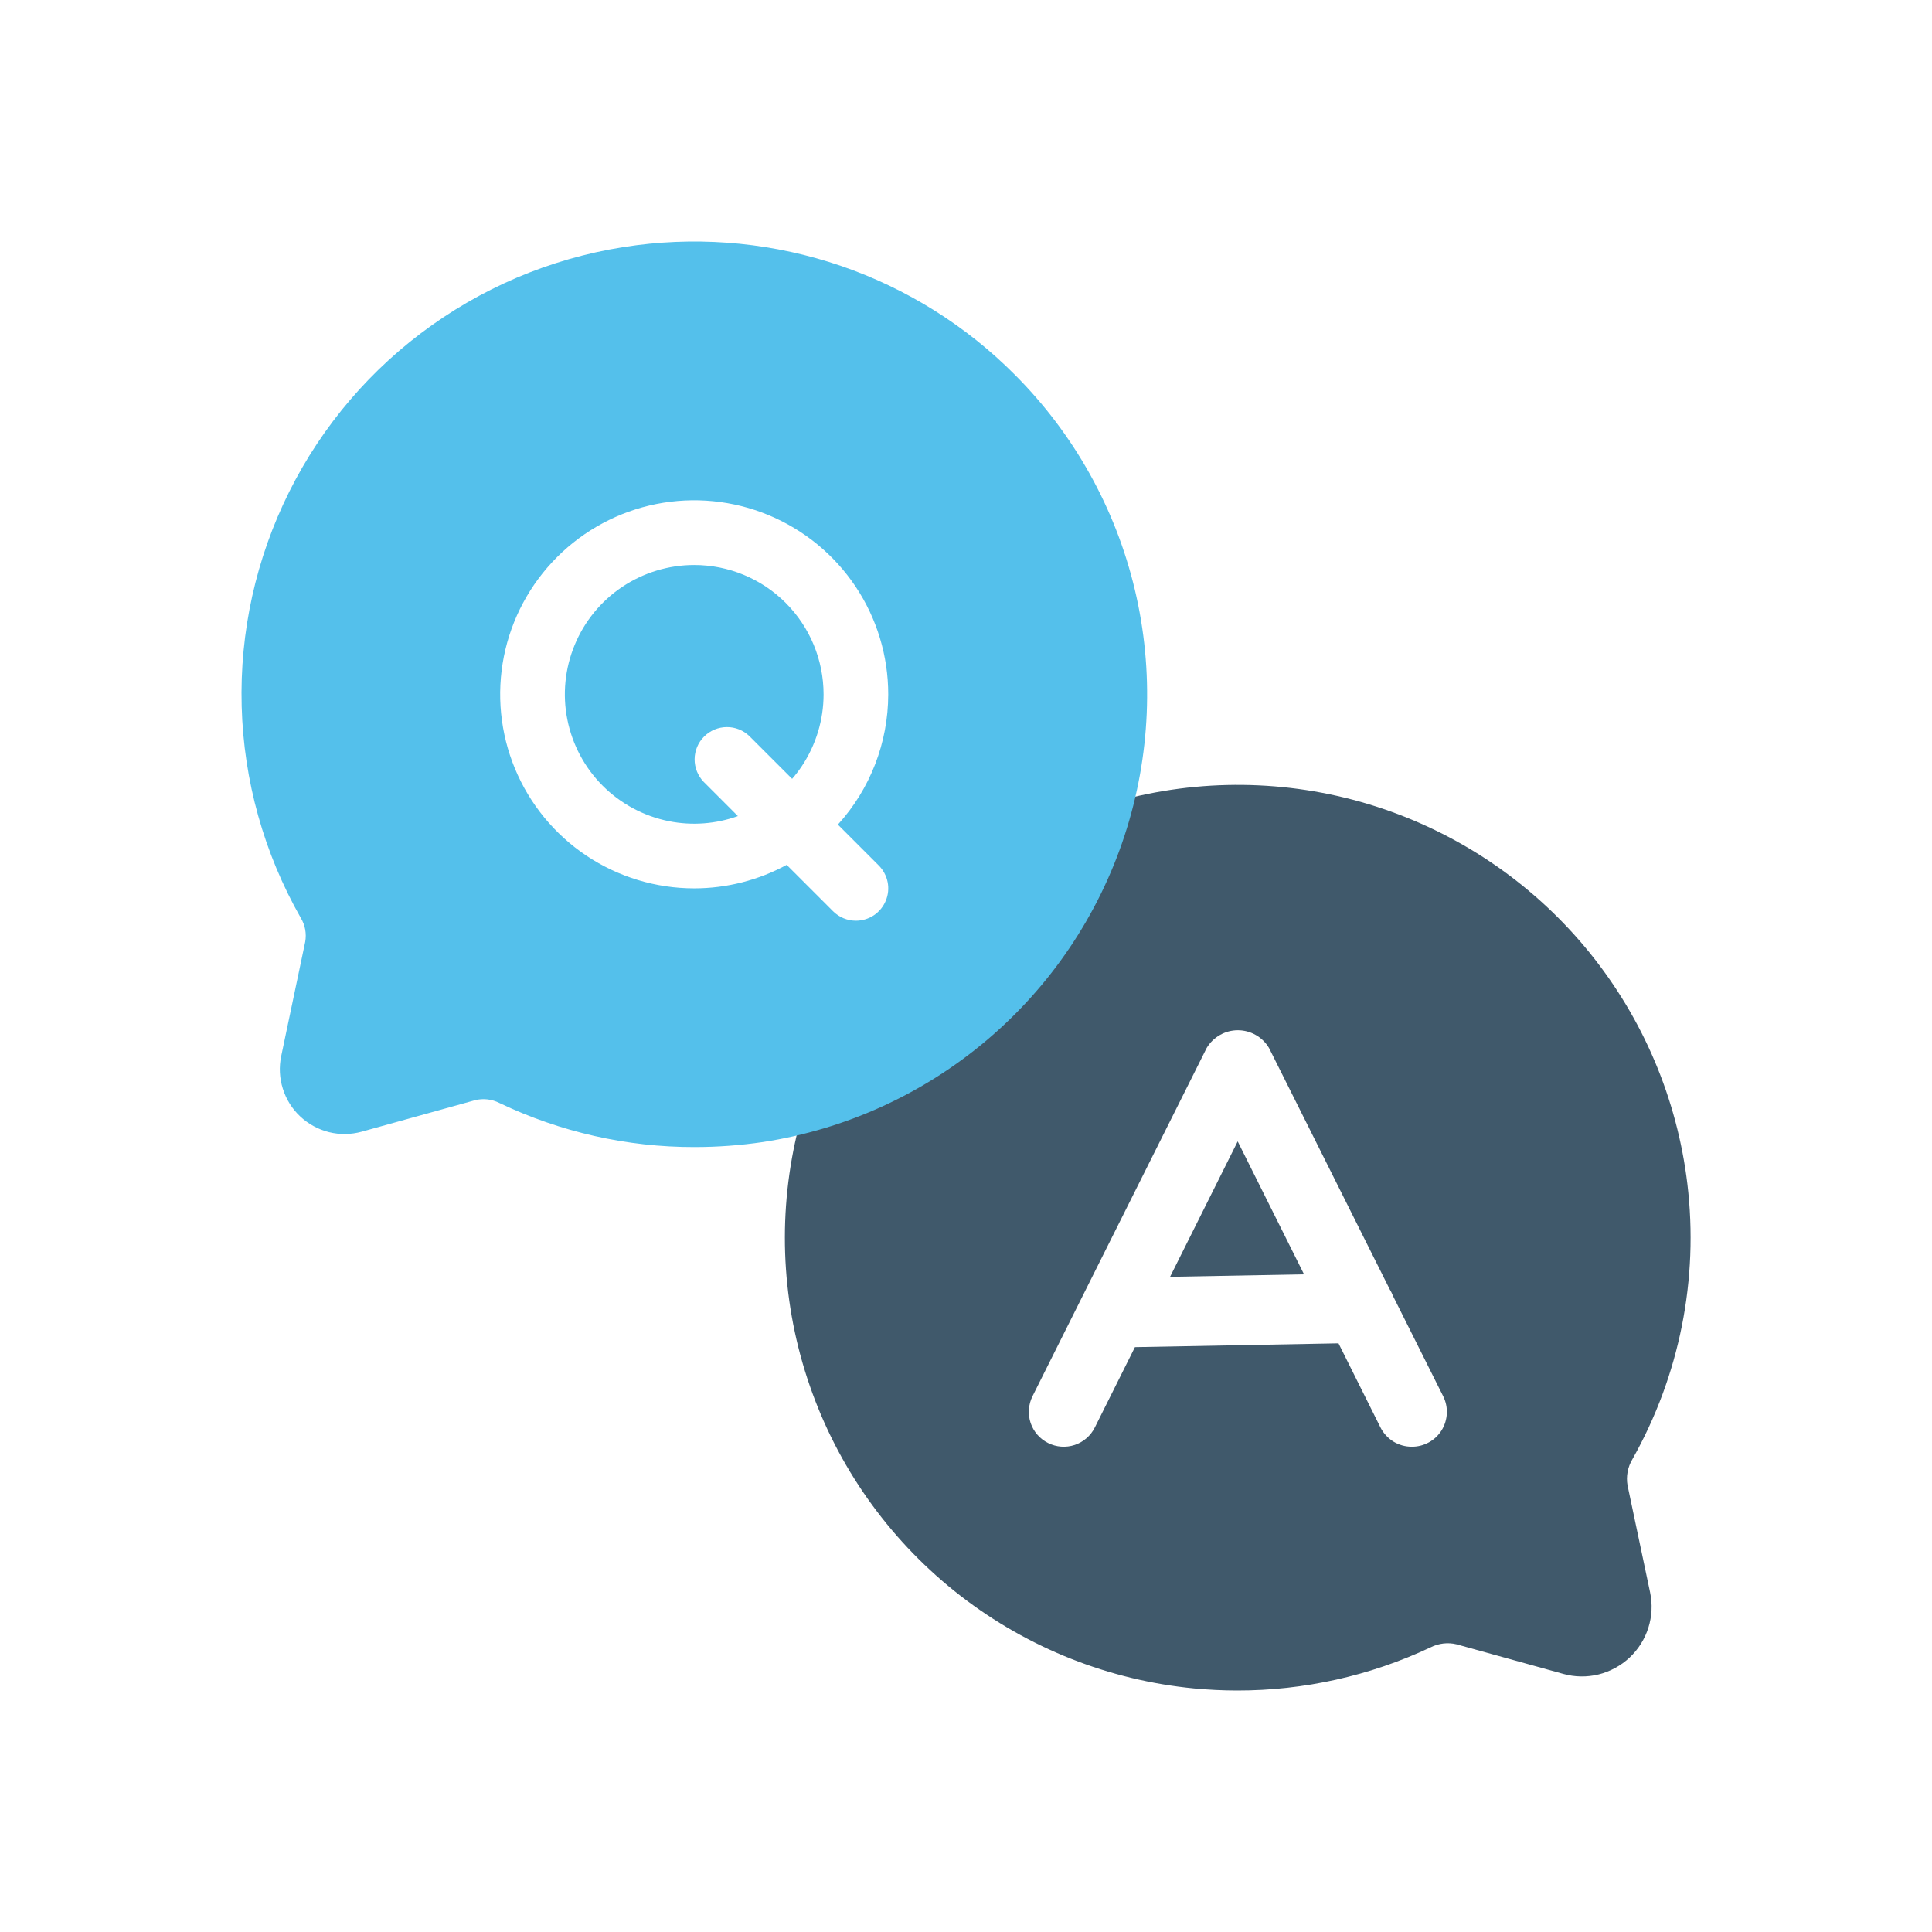
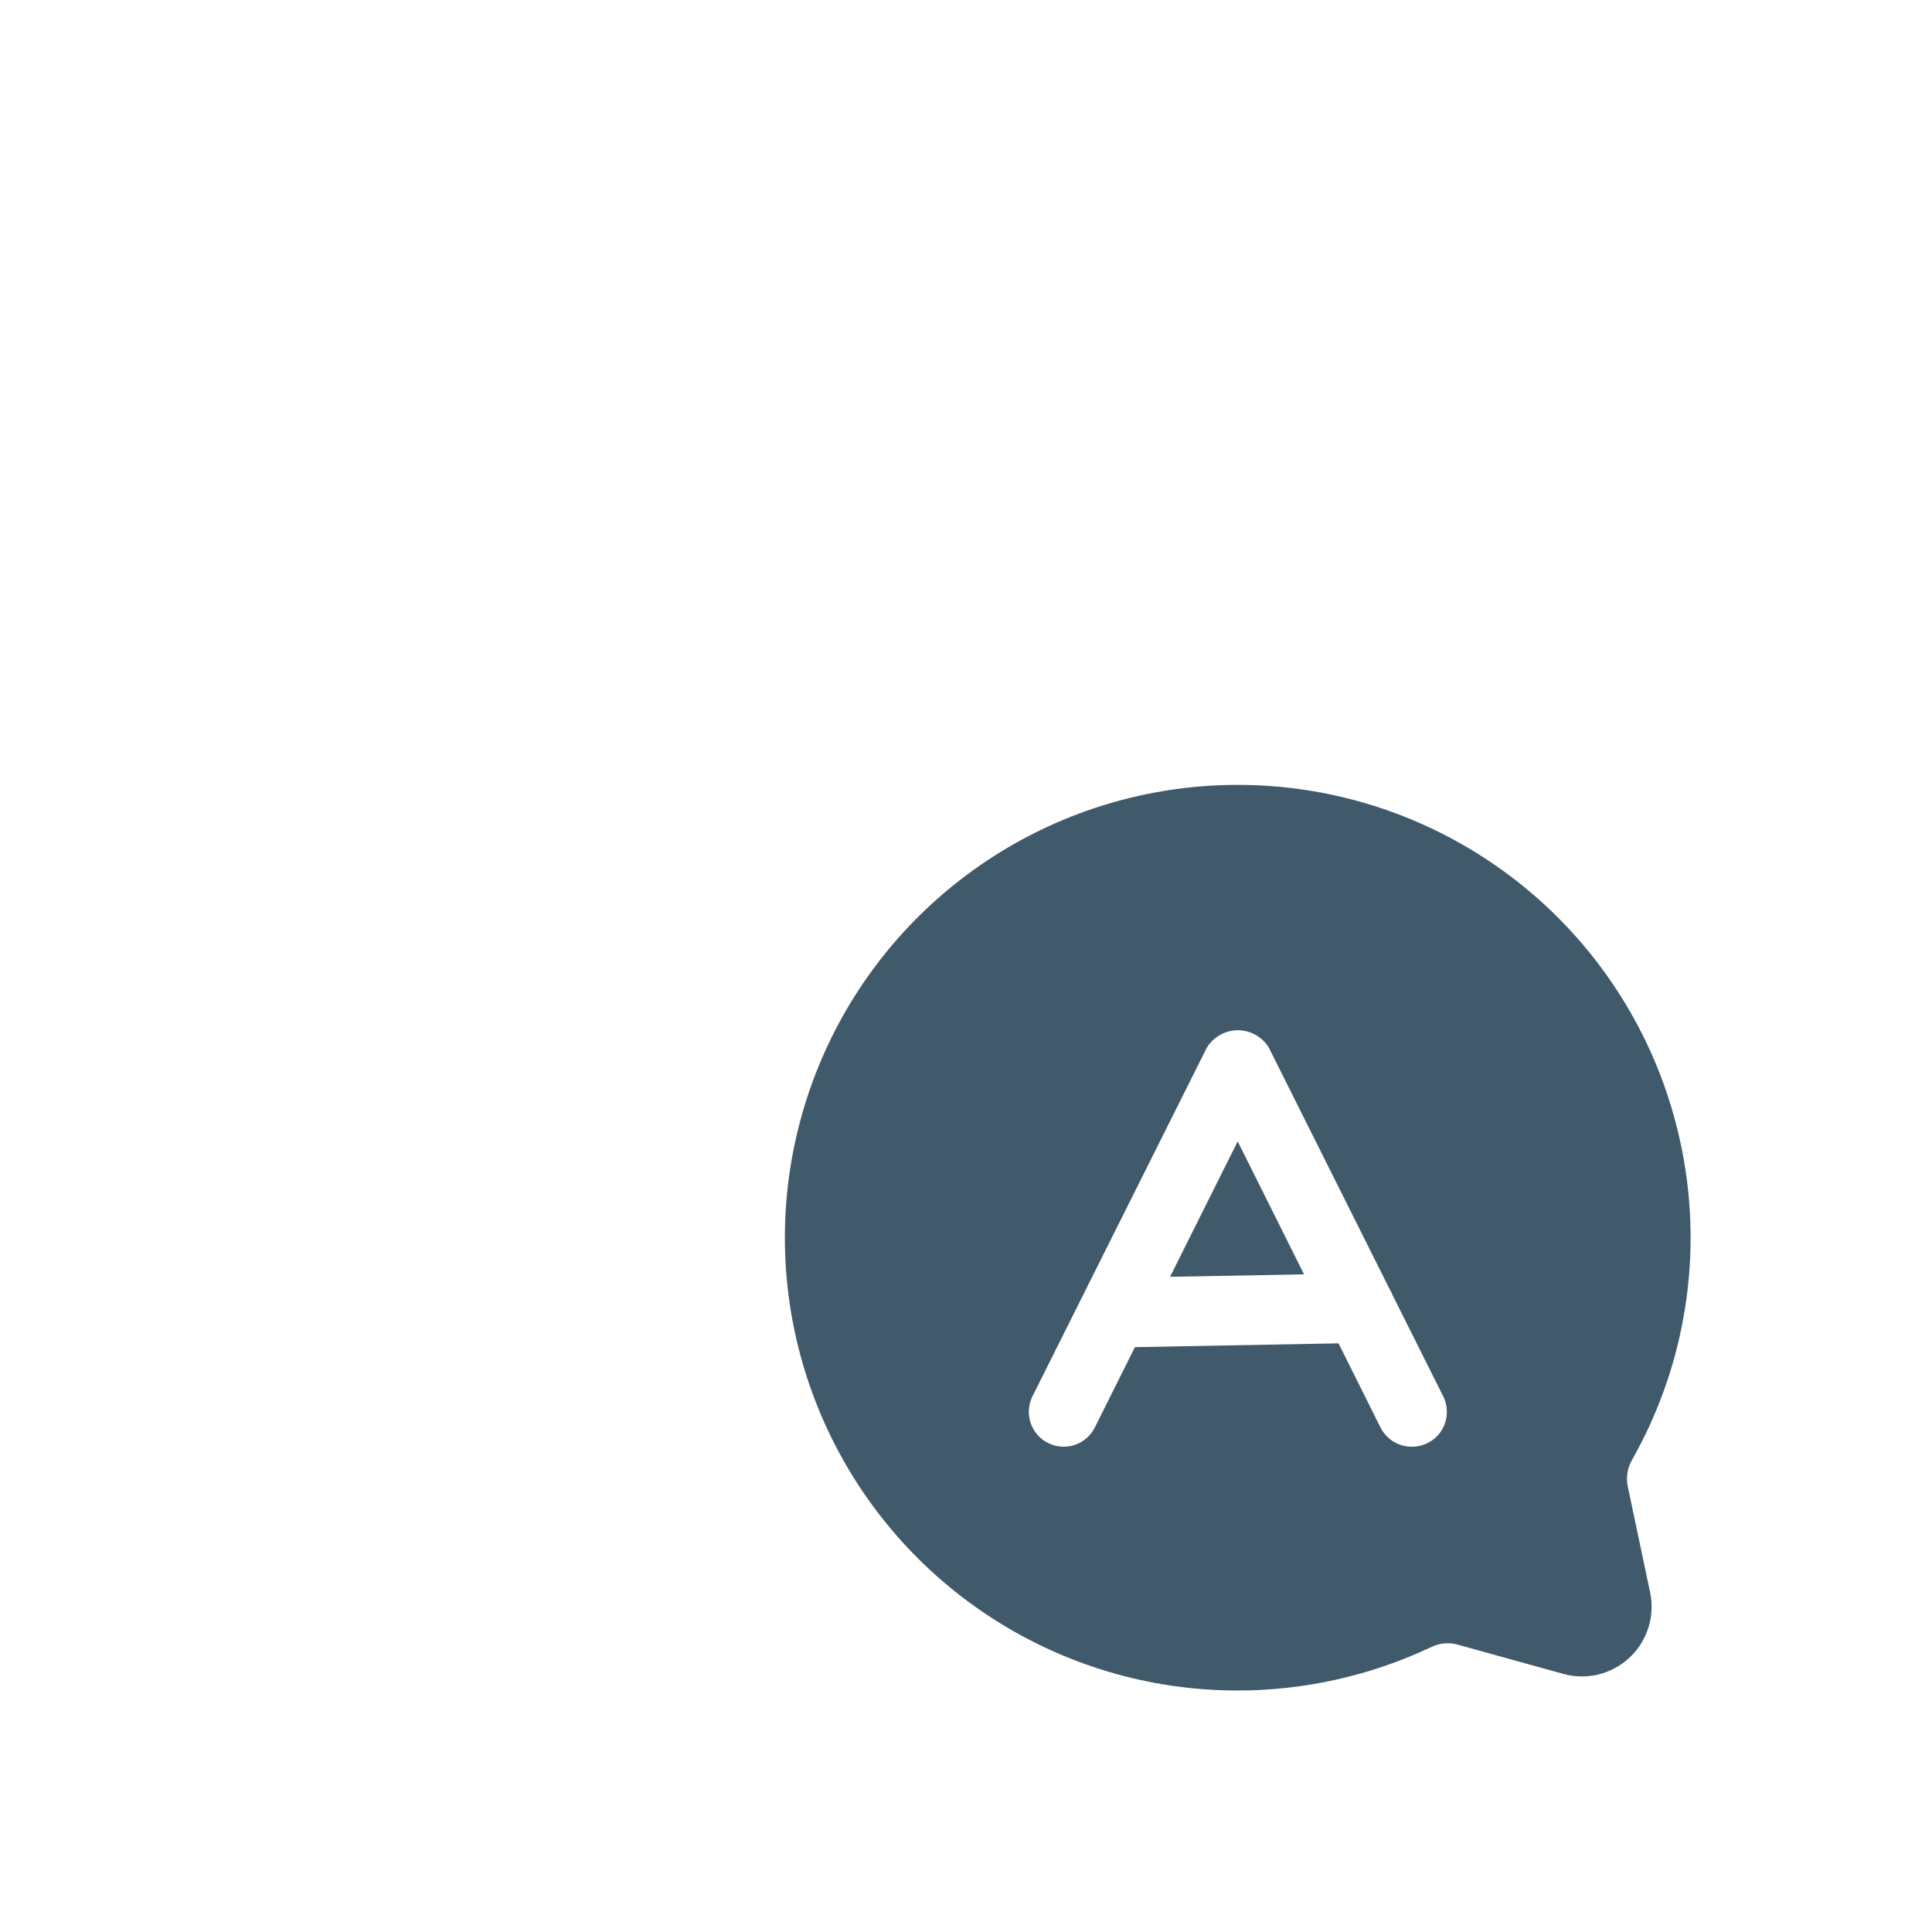
<svg xmlns="http://www.w3.org/2000/svg" width="32" height="32" viewBox="0 0 32 32" fill="none">
  <path fill-rule="evenodd" clip-rule="evenodd" d="M26.326 15.776C27.217 16.875 27.779 18.203 27.948 19.608C28.138 21.186 27.819 22.784 27.038 24.169C26.96 24.299 26.931 24.453 26.957 24.602L27.331 26.376C27.372 26.57 27.362 26.771 27.302 26.96C27.243 27.149 27.135 27.319 26.991 27.455C26.846 27.59 26.669 27.686 26.477 27.734C26.285 27.781 26.084 27.778 25.893 27.725L24.125 27.235C23.981 27.2 23.829 27.218 23.696 27.285C22.694 27.757 21.599 28.001 20.492 28C20.255 28 20.017 27.988 19.78 27.966C18.372 27.831 17.031 27.299 15.912 26.434C14.793 25.568 13.941 24.404 13.456 23.075C12.97 21.747 12.87 20.308 13.168 18.924C13.465 17.541 14.147 16.27 15.136 15.258C16.125 14.247 17.379 13.535 18.755 13.206C20.131 12.877 21.572 12.943 22.912 13.398C24.251 13.853 25.435 14.677 26.326 15.776ZM23.079 23.877C23.171 23.933 23.277 23.963 23.385 23.962C23.483 23.963 23.58 23.938 23.667 23.89C23.753 23.843 23.826 23.774 23.878 23.69C23.93 23.606 23.959 23.511 23.964 23.412C23.969 23.314 23.948 23.215 23.904 23.127L23.071 21.462C23.057 21.425 23.04 21.39 23.019 21.357L21.019 17.358C20.966 17.268 20.89 17.194 20.8 17.143C20.709 17.091 20.607 17.064 20.503 17.064C20.398 17.064 20.296 17.091 20.206 17.143C20.115 17.194 20.04 17.268 19.986 17.358L17.101 23.127C17.033 23.264 17.022 23.423 17.07 23.568C17.119 23.713 17.223 23.833 17.36 23.901C17.497 23.97 17.655 23.981 17.801 23.933C17.946 23.884 18.066 23.78 18.134 23.643L18.798 22.313L22.17 22.25L22.865 23.643C22.913 23.739 22.988 23.82 23.079 23.877ZM21.599 21.107L20.5 18.905L19.38 21.148L21.599 21.107Z" fill="#40596B" />
-   <path fill-rule="evenodd" clip-rule="evenodd" d="M13.926 4.403C15.011 4.775 15.997 5.391 16.806 6.204C17.786 7.184 18.475 8.417 18.796 9.765C19.117 11.113 19.058 12.524 18.626 13.841C18.194 15.158 17.406 16.329 16.348 17.225C15.291 18.121 14.006 18.706 12.636 18.916C12.261 18.971 11.882 18.999 11.503 18.999C10.385 19.001 9.281 18.751 8.272 18.269C8.148 18.206 8.006 18.189 7.871 18.222L5.992 18.744C5.815 18.793 5.628 18.796 5.45 18.752C5.271 18.707 5.107 18.618 4.973 18.492C4.839 18.367 4.74 18.209 4.685 18.033C4.629 17.858 4.62 17.671 4.658 17.491L5.055 15.601C5.08 15.464 5.054 15.322 4.981 15.202C4.372 14.132 4.036 12.929 4.003 11.698C3.969 10.468 4.24 9.248 4.79 8.146C5.34 7.045 6.153 6.096 7.157 5.384C8.161 4.671 9.325 4.217 10.546 4.061C11.684 3.915 12.84 4.032 13.926 4.403ZM9.713 14.173C10.242 14.526 10.863 14.714 11.498 14.714C12.038 14.714 12.564 14.578 13.03 14.325L13.798 15.093C13.898 15.193 14.034 15.25 14.177 15.25C14.283 15.25 14.386 15.218 14.474 15.16C14.562 15.101 14.631 15.017 14.671 14.919C14.712 14.821 14.723 14.714 14.702 14.61C14.681 14.506 14.63 14.411 14.555 14.335L13.878 13.658C14.413 13.069 14.711 12.3 14.712 11.501C14.712 10.865 14.524 10.243 14.171 9.715C13.818 9.186 13.316 8.775 12.728 8.531C12.141 8.288 11.495 8.224 10.871 8.348C10.248 8.472 9.675 8.779 9.226 9.228C8.777 9.677 8.47 10.25 8.346 10.873C8.222 11.497 8.286 12.143 8.529 12.73C8.773 13.318 9.184 13.819 9.713 14.173ZM13.12 12.9C13.178 12.834 13.231 12.764 13.28 12.691C13.515 12.338 13.641 11.924 13.641 11.501C13.641 10.932 13.415 10.387 13.013 9.985C12.612 9.584 12.067 9.358 11.498 9.358C11.075 9.358 10.661 9.484 10.308 9.719C9.956 9.954 9.681 10.289 9.519 10.681C9.357 11.072 9.314 11.503 9.397 11.918C9.48 12.334 9.684 12.716 9.983 13.015C10.283 13.315 10.665 13.519 11.081 13.602C11.462 13.678 11.857 13.648 12.222 13.517L11.655 12.95C11.558 12.849 11.504 12.714 11.505 12.574C11.506 12.433 11.563 12.299 11.662 12.2C11.761 12.1 11.896 12.044 12.036 12.043C12.176 12.041 12.312 12.095 12.413 12.193L13.12 12.9Z" fill="#54C0EB" />
</svg>